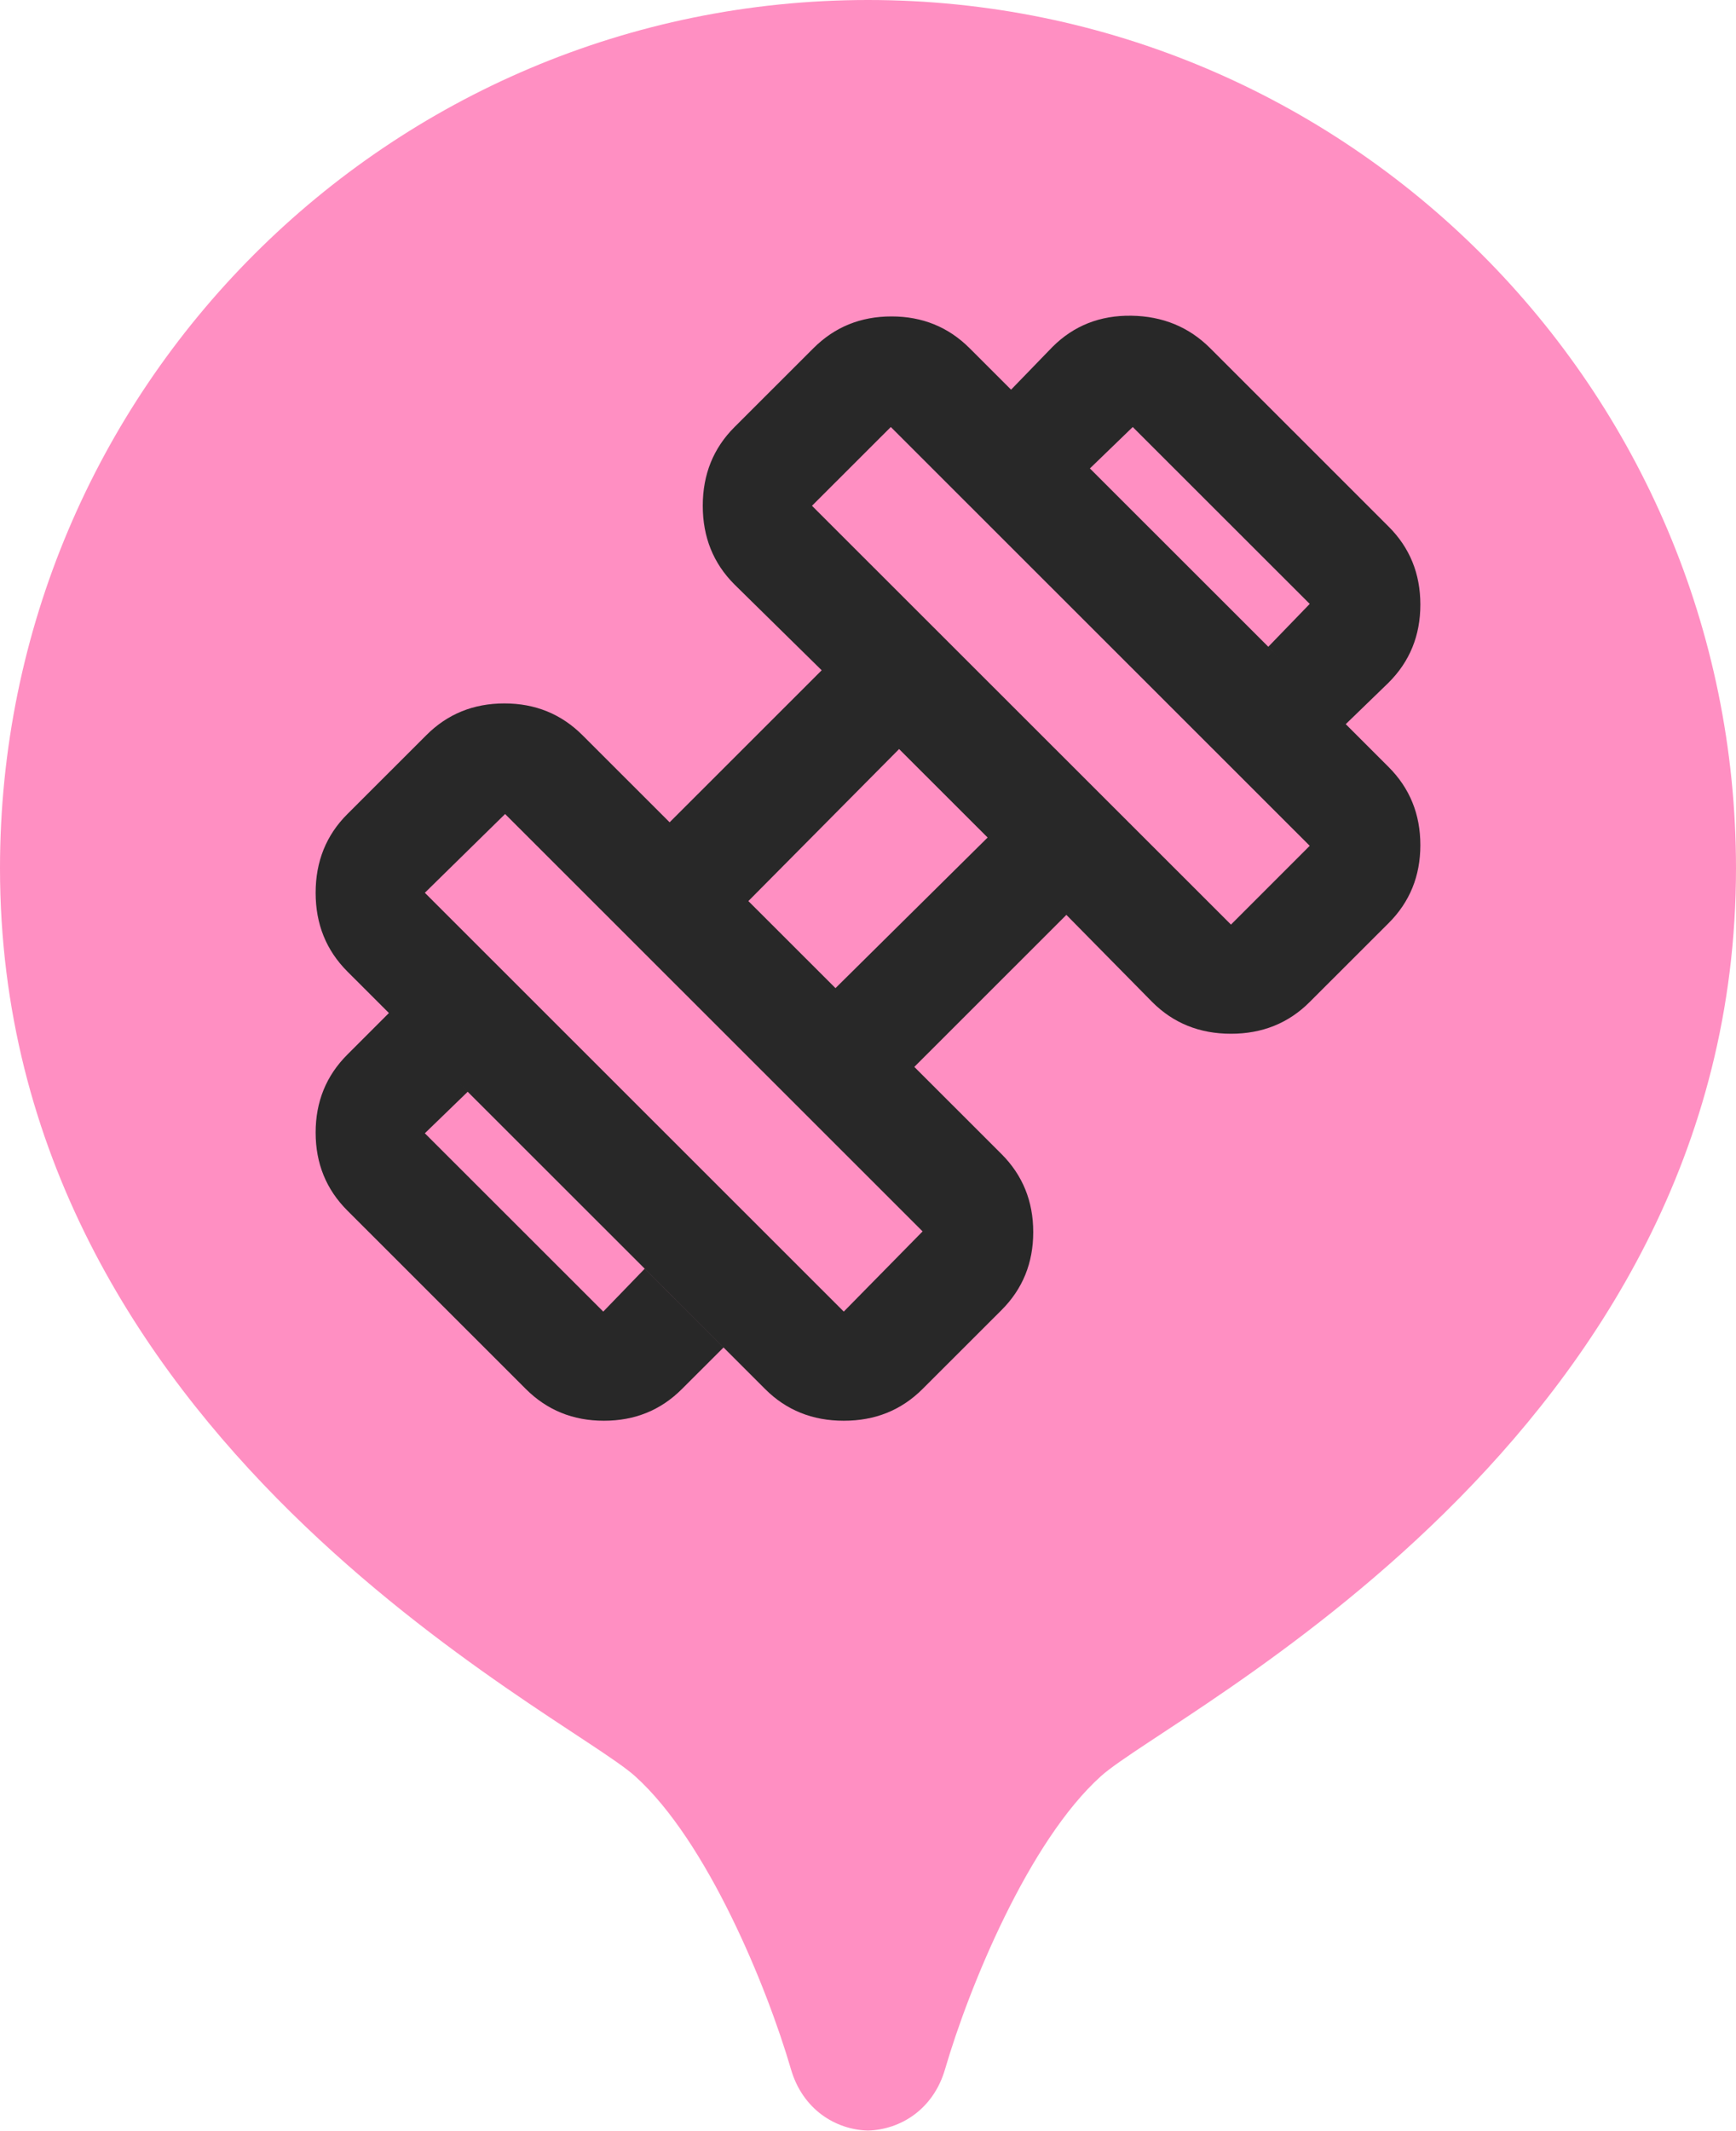
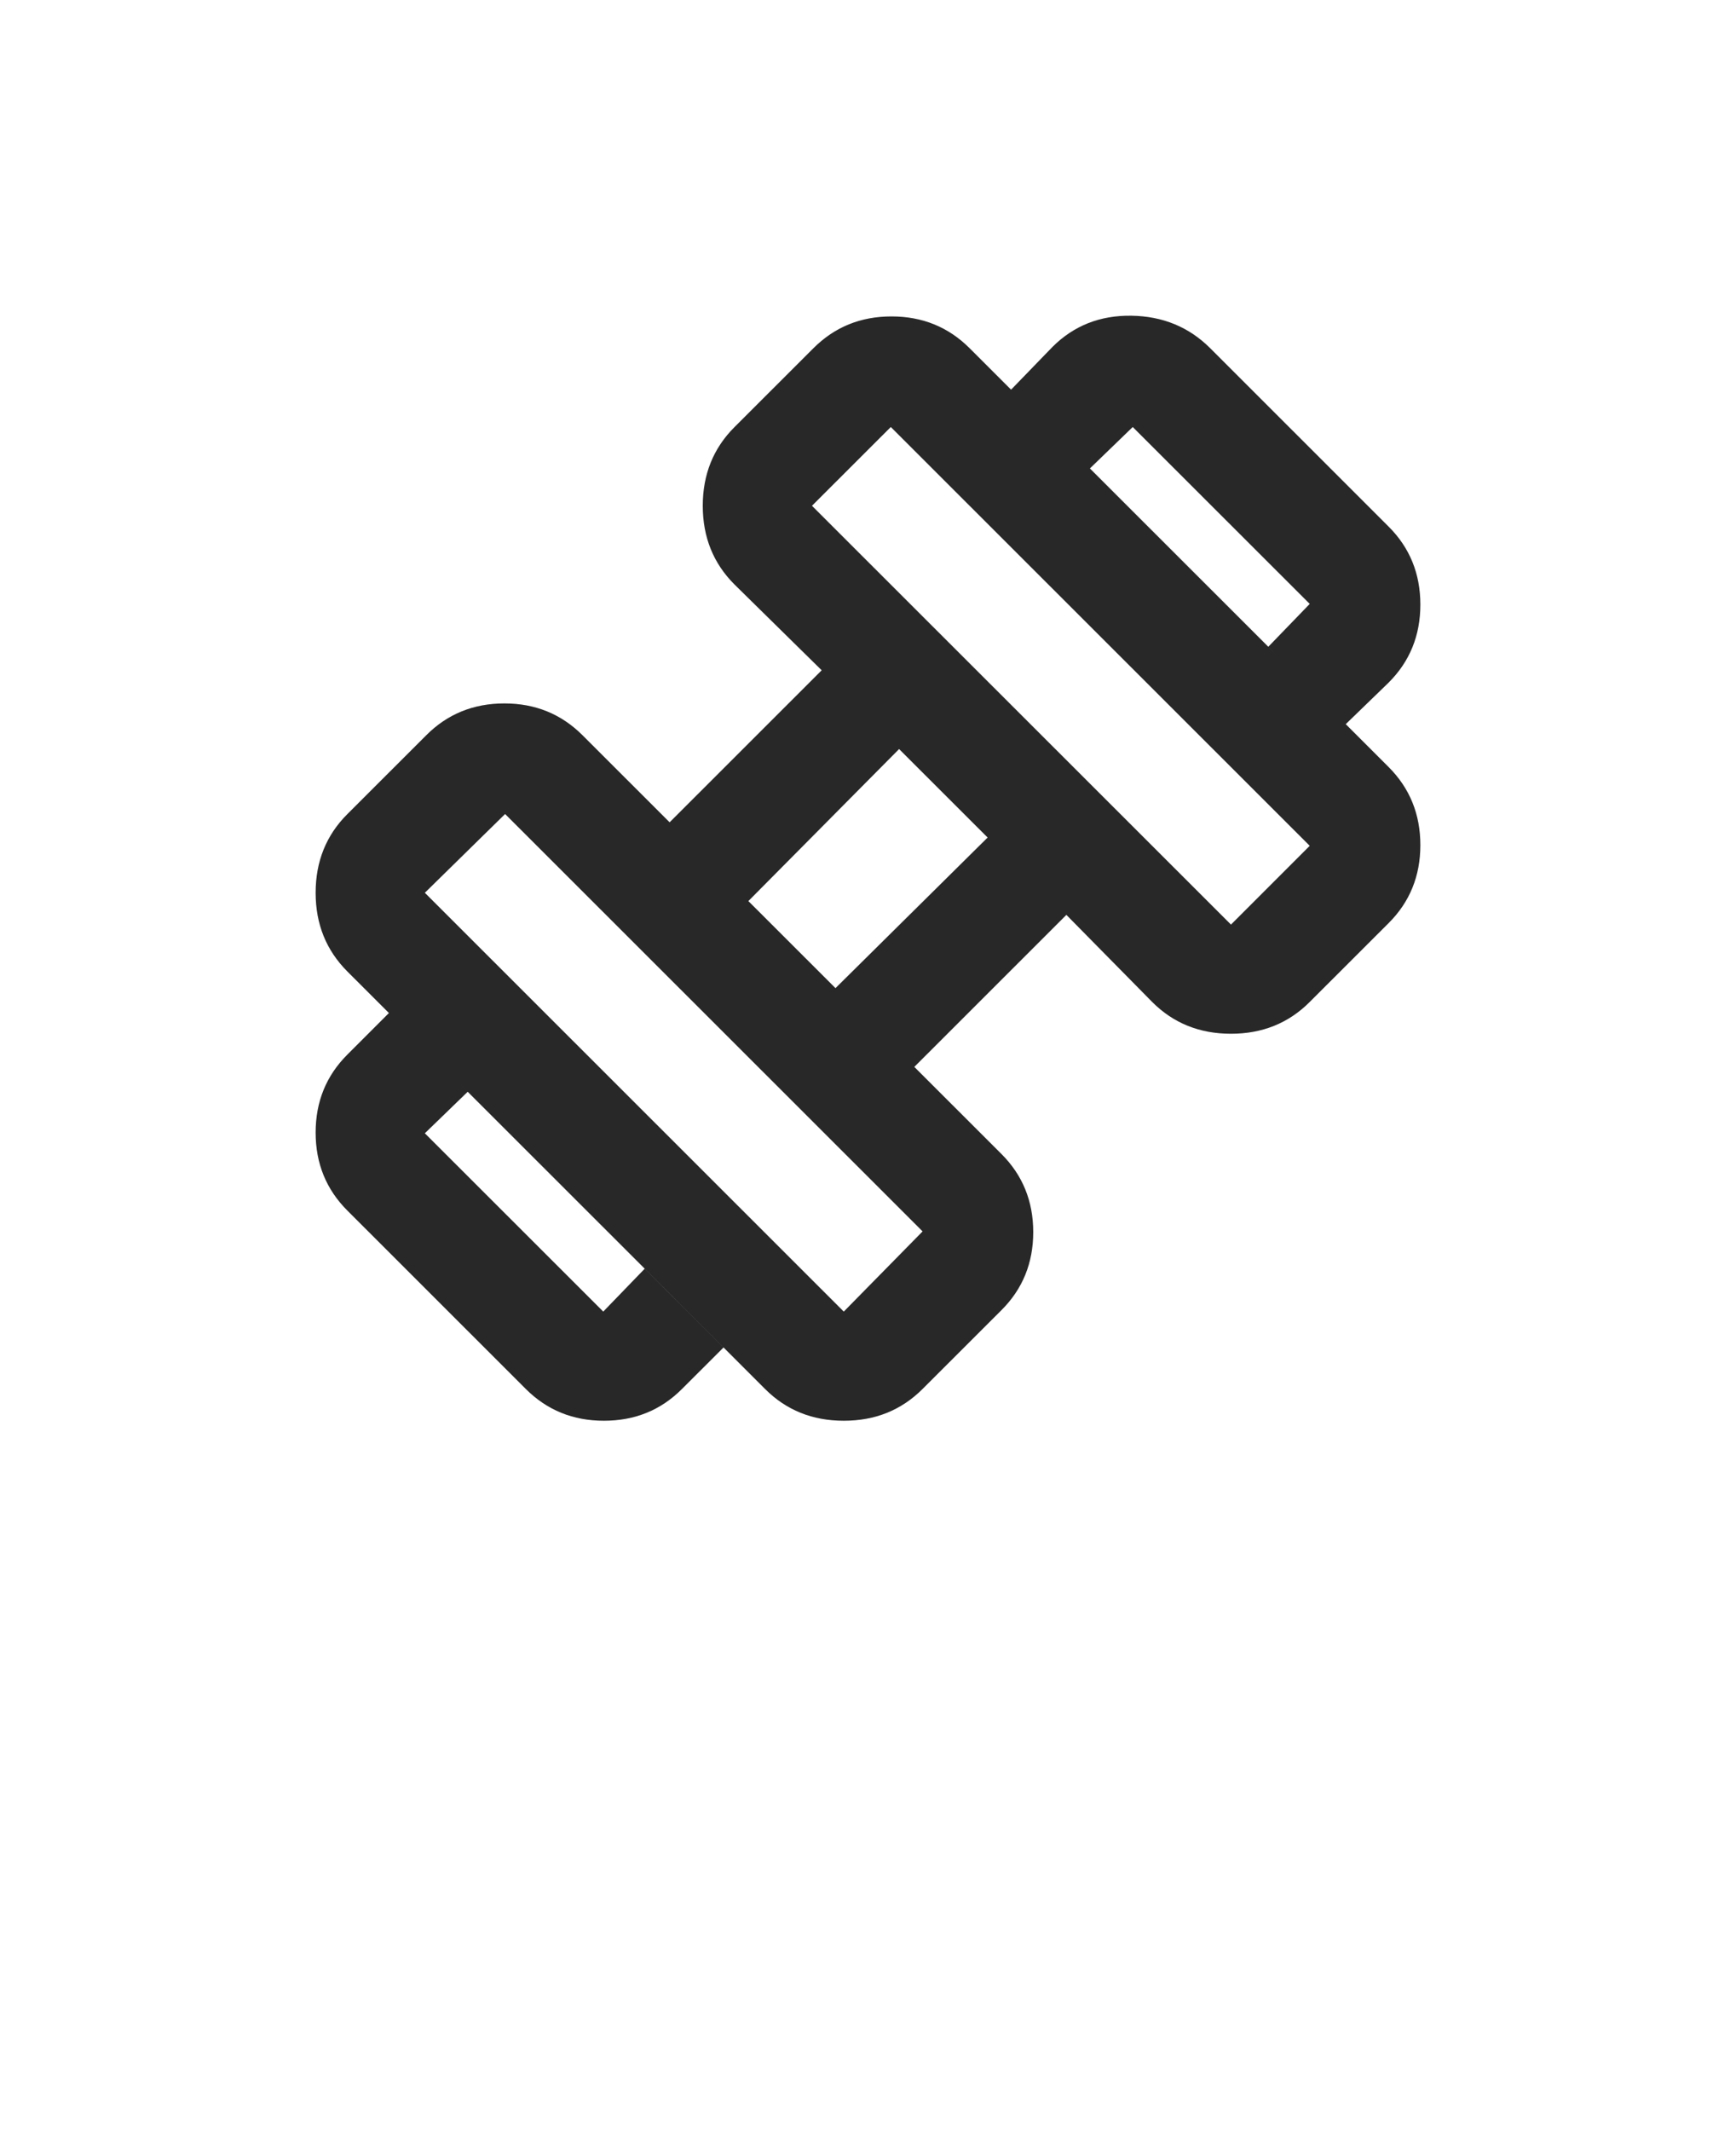
<svg xmlns="http://www.w3.org/2000/svg" width="22" height="27" viewBox="0 0 22 27" fill="none">
-   <path d="M11 0C4.925 0 0 4.925 0 11C0 18.234 7.152 21.697 8.048 22.503C8.963 23.326 9.719 25.171 10.024 26.217C10.172 26.725 10.588 26.982 11 26.993C11.413 26.981 11.828 26.724 11.976 26.217C12.281 25.171 13.037 23.327 13.952 22.503C14.848 21.697 22 18.234 22 11C22 4.925 17.075 0 11 0Z" fill="#FF8FC2" />
  <path d="M17.054 9.175L16.073 8.194L16.598 7.651L14.355 5.41L13.812 5.935L12.813 4.937L13.339 4.394C13.608 4.126 13.941 3.994 14.338 4C14.735 4.006 15.068 4.143 15.337 4.412L17.597 6.671C17.866 6.939 18 7.269 18 7.66C18 8.051 17.866 8.381 17.597 8.649L17.054 9.175ZM8.643 17.597C8.375 17.866 8.045 18 7.653 18C7.262 18 6.932 17.866 6.663 17.597L4.403 15.338C4.134 15.07 4 14.74 4 14.349C4 13.958 4.134 13.628 4.403 13.36L4.929 12.834L5.927 13.832L5.384 14.358L7.645 16.617L8.17 16.074L9.169 17.072L8.643 17.597ZM15.6 11.714L16.598 10.716L11.289 5.41L10.29 6.408L15.6 11.714ZM10.693 16.617L11.692 15.601L6.401 10.313L5.384 11.311L10.693 16.617ZM10.588 12.519L12.516 10.611L11.394 9.49L9.484 11.416L10.588 12.519ZM11.692 17.597C11.423 17.866 11.091 18 10.693 18C10.296 18 9.963 17.866 9.695 17.597L4.403 12.309C4.134 12.04 4 11.708 4 11.311C4 10.914 4.134 10.581 4.403 10.313L5.402 9.315C5.67 9.046 6 8.912 6.392 8.912C6.783 8.912 7.113 9.046 7.382 9.315L8.486 10.418L10.413 8.492L9.309 7.406C9.04 7.138 8.906 6.805 8.906 6.408C8.906 6.011 9.04 5.678 9.309 5.41L10.308 4.412C10.577 4.143 10.906 4.009 11.298 4.009C11.689 4.009 12.019 4.143 12.288 4.412L17.597 9.717C17.866 9.986 18 10.316 18 10.707C18 11.098 17.866 11.428 17.597 11.696L16.598 12.694C16.33 12.963 15.997 13.097 15.6 13.097C15.202 13.097 14.869 12.963 14.601 12.694L13.514 11.591L11.587 13.517L12.691 14.62C12.96 14.889 13.094 15.219 13.094 15.61C13.094 16.001 12.96 16.331 12.691 16.599L11.692 17.597Z" fill="#282828" />
</svg>